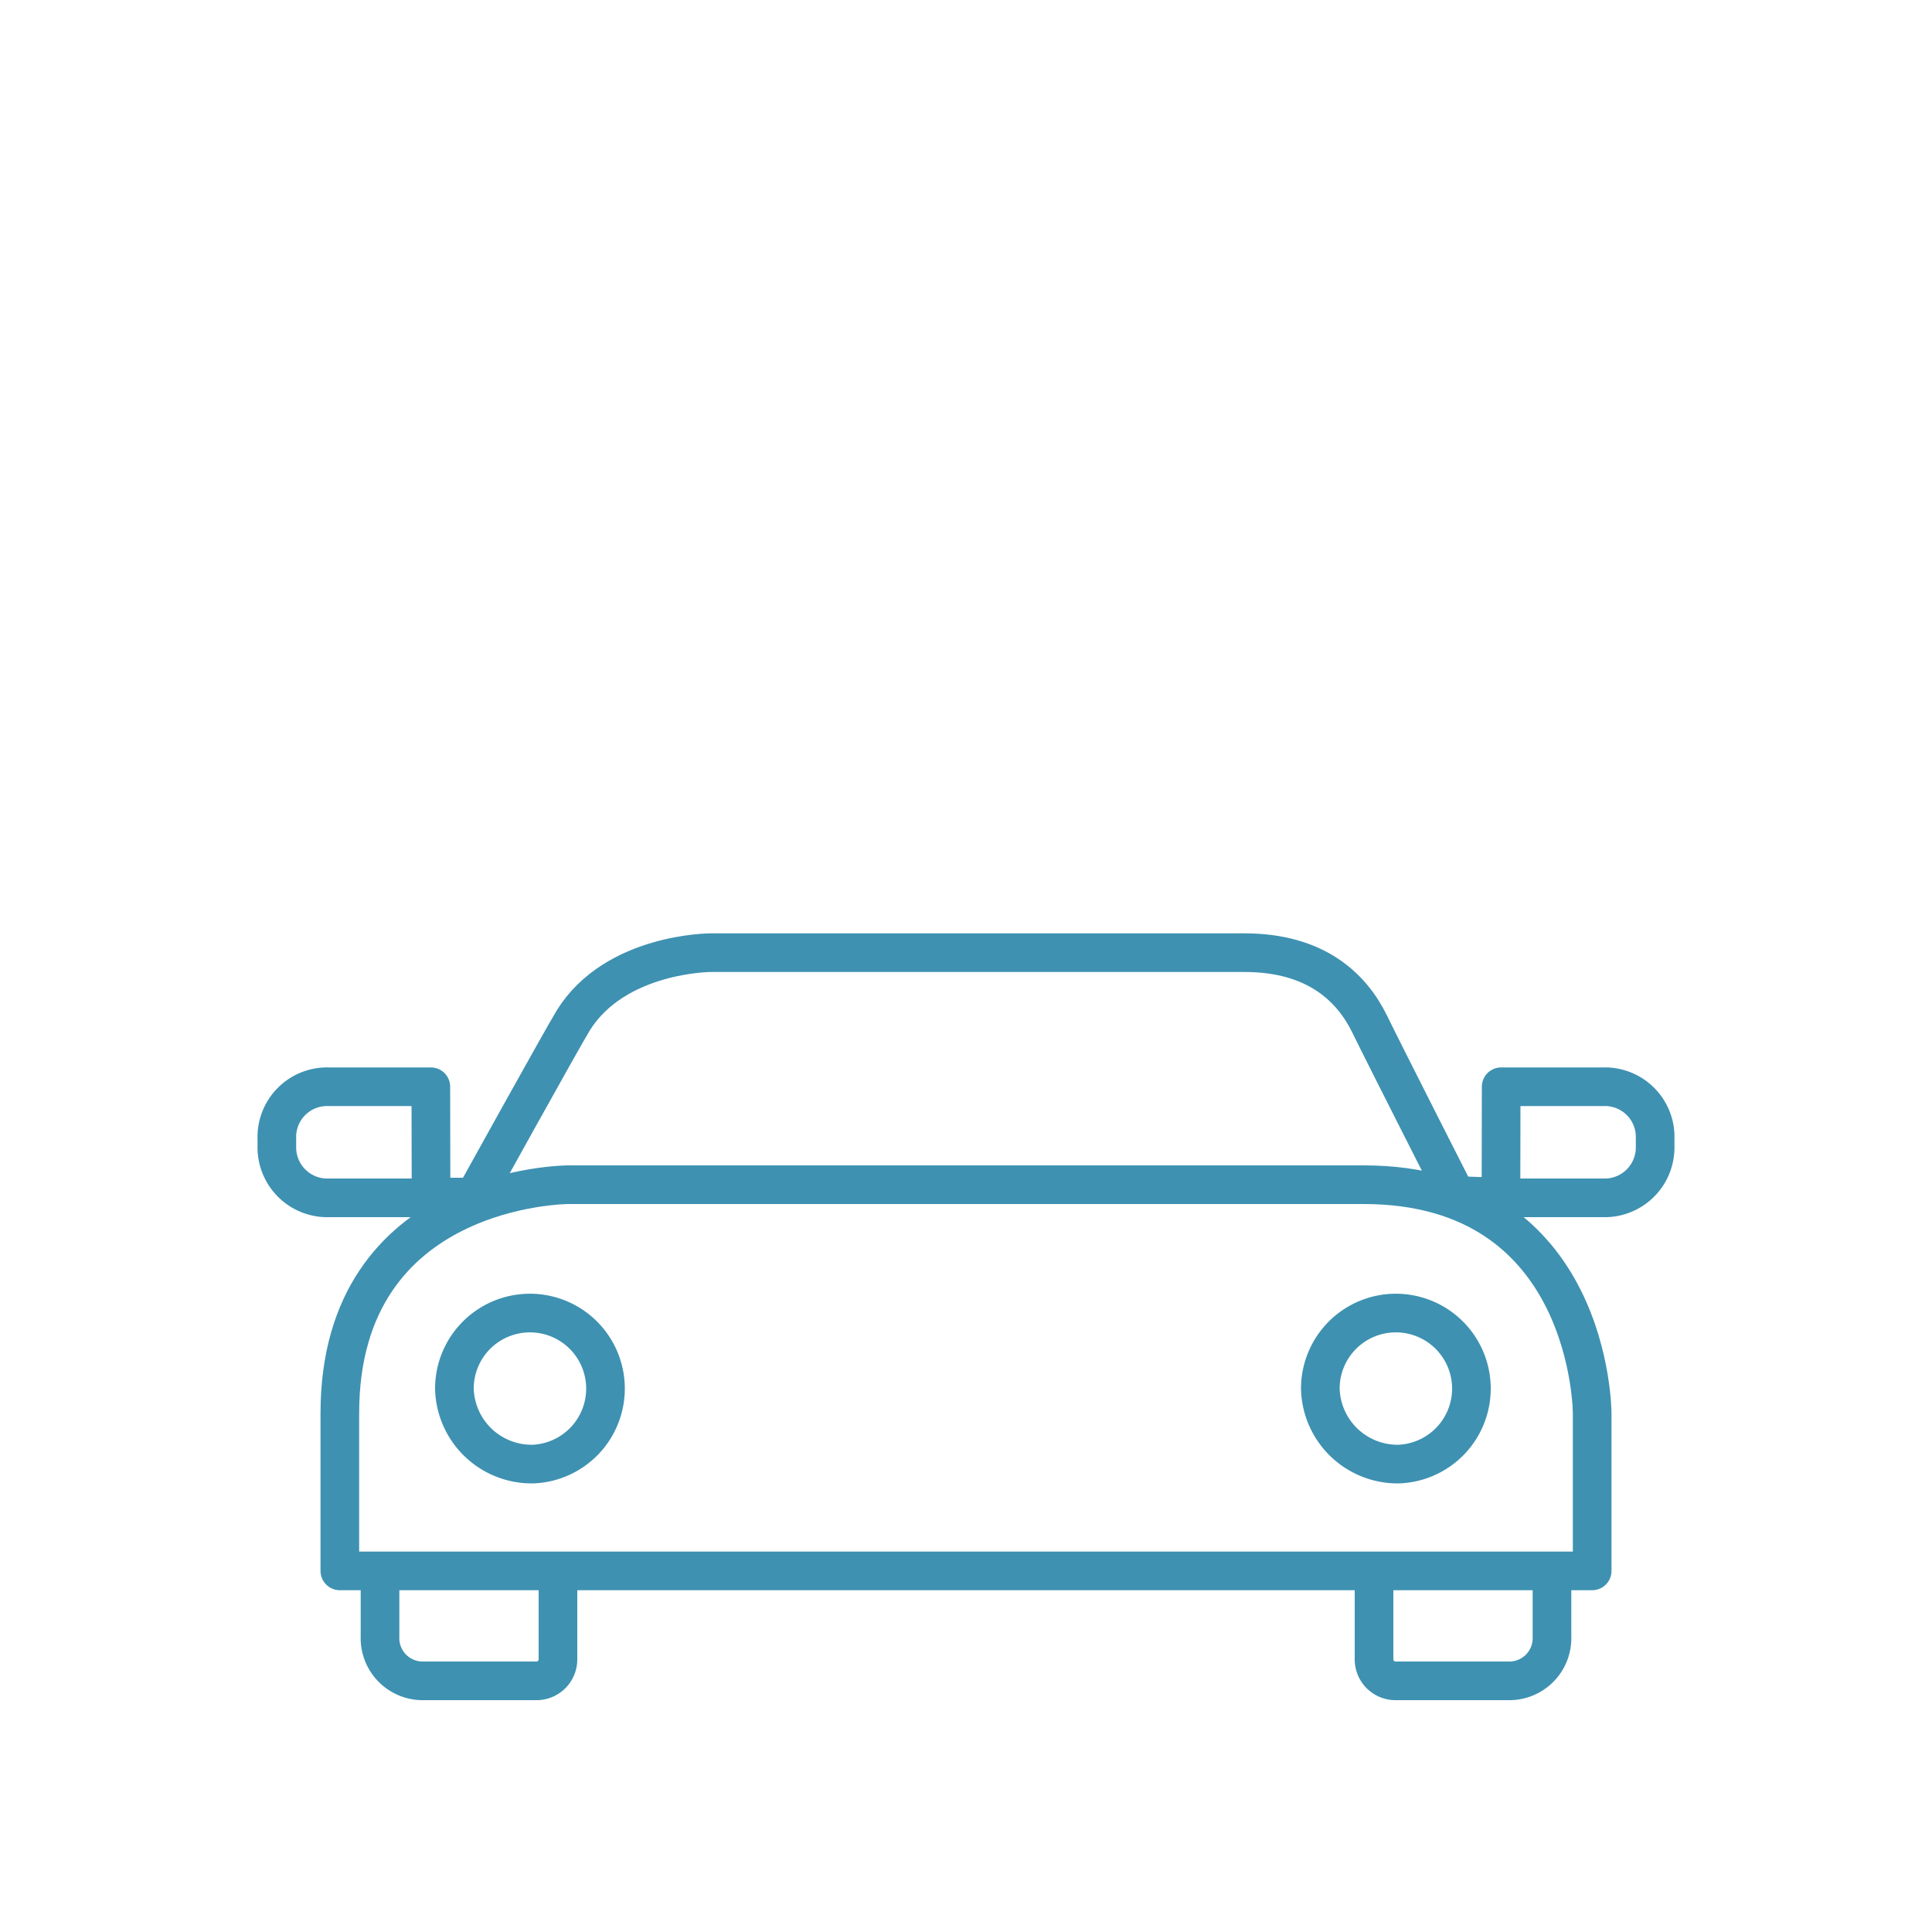
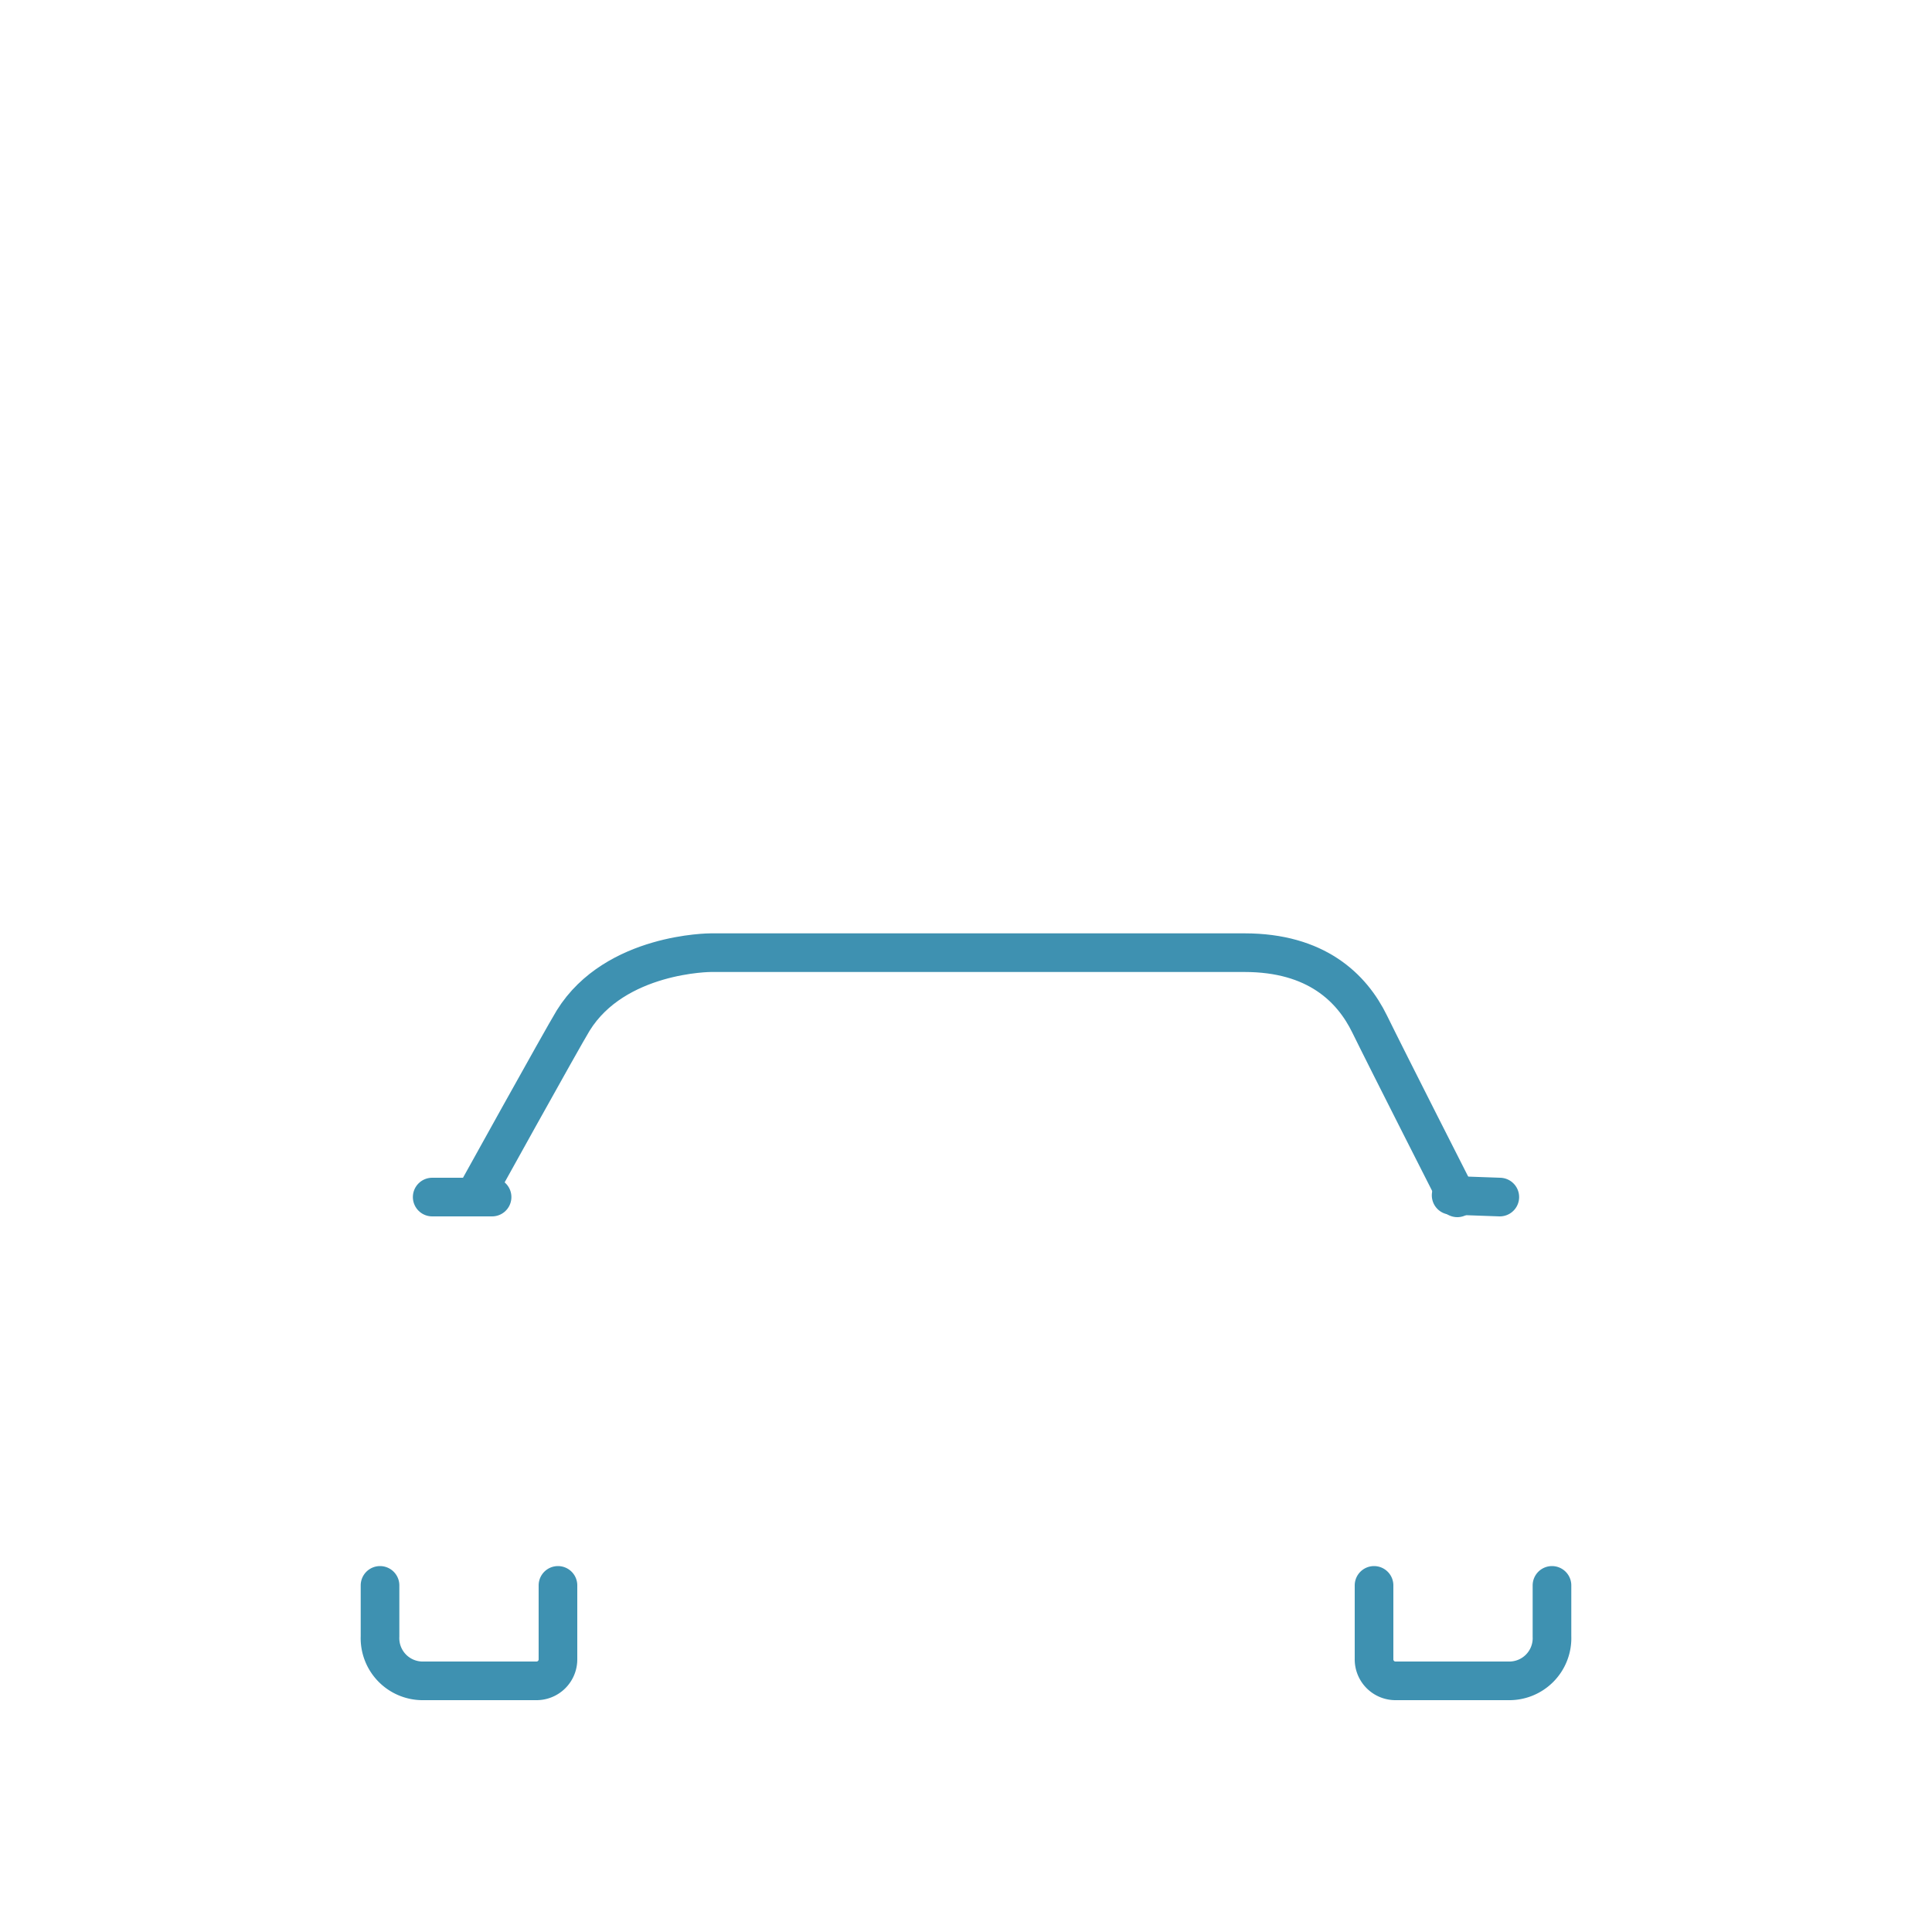
<svg xmlns="http://www.w3.org/2000/svg" id="Layer_1" data-name="Layer 1" viewBox="0 0 100 100">
  <defs>
    <style>.cls-1{fill:none;stroke:#3e91b1;stroke-linecap:round;stroke-linejoin:round;stroke-width:2px;}</style>
  </defs>
  <title>usefulicon</title>
-   <path class="cls-1" d="M82.41,81.31V73.15s0-11.83-11.83-11.83H29.42s-11.83,0-11.83,11.83v8.16Z" />
  <path class="cls-1" d="M19.67,82.06V84.7A2.21,2.21,0,0,0,21.93,87h5.82a1.11,1.11,0,0,0,1.13-1.13V82.06" />
  <path class="cls-1" d="M80.33,82.06V84.7A2.21,2.21,0,0,1,78.07,87H72.25a1.11,1.11,0,0,1-1.13-1.13V82.06" />
-   <path class="cls-1" d="M27.59,75.78a3.91,3.91,0,1,0-4.07-3.91A4,4,0,0,0,27.59,75.78Z" />
-   <path class="cls-1" d="M72.41,75.78a3.91,3.91,0,1,0-4.07-3.91A4,4,0,0,0,72.41,75.78Z" />
  <path class="cls-1" d="M75.43,62S71.81,54.88,70.89,53s-2.77-3.69-6.47-3.69H36.79s-4.94,0-7.12,3.51c-.61,1-5.1,9.11-5.1,9.11" />
-   <path class="cls-1" d="M77.69,62H83a2.61,2.61,0,0,0,2.67-2.66v-.4A2.6,2.6,0,0,0,83,56.25h-5.3Z" />
  <line class="cls-1" x1="75.11" y1="61.87" x2="77.63" y2="61.96" />
-   <path class="cls-1" d="M22.31,62H17a2.61,2.61,0,0,1-2.67-2.66v-.4A2.6,2.6,0,0,1,17,56.25h5.3Z" />
  <line class="cls-1" x1="25.47" y1="61.96" x2="22.37" y2="61.96" />
</svg>